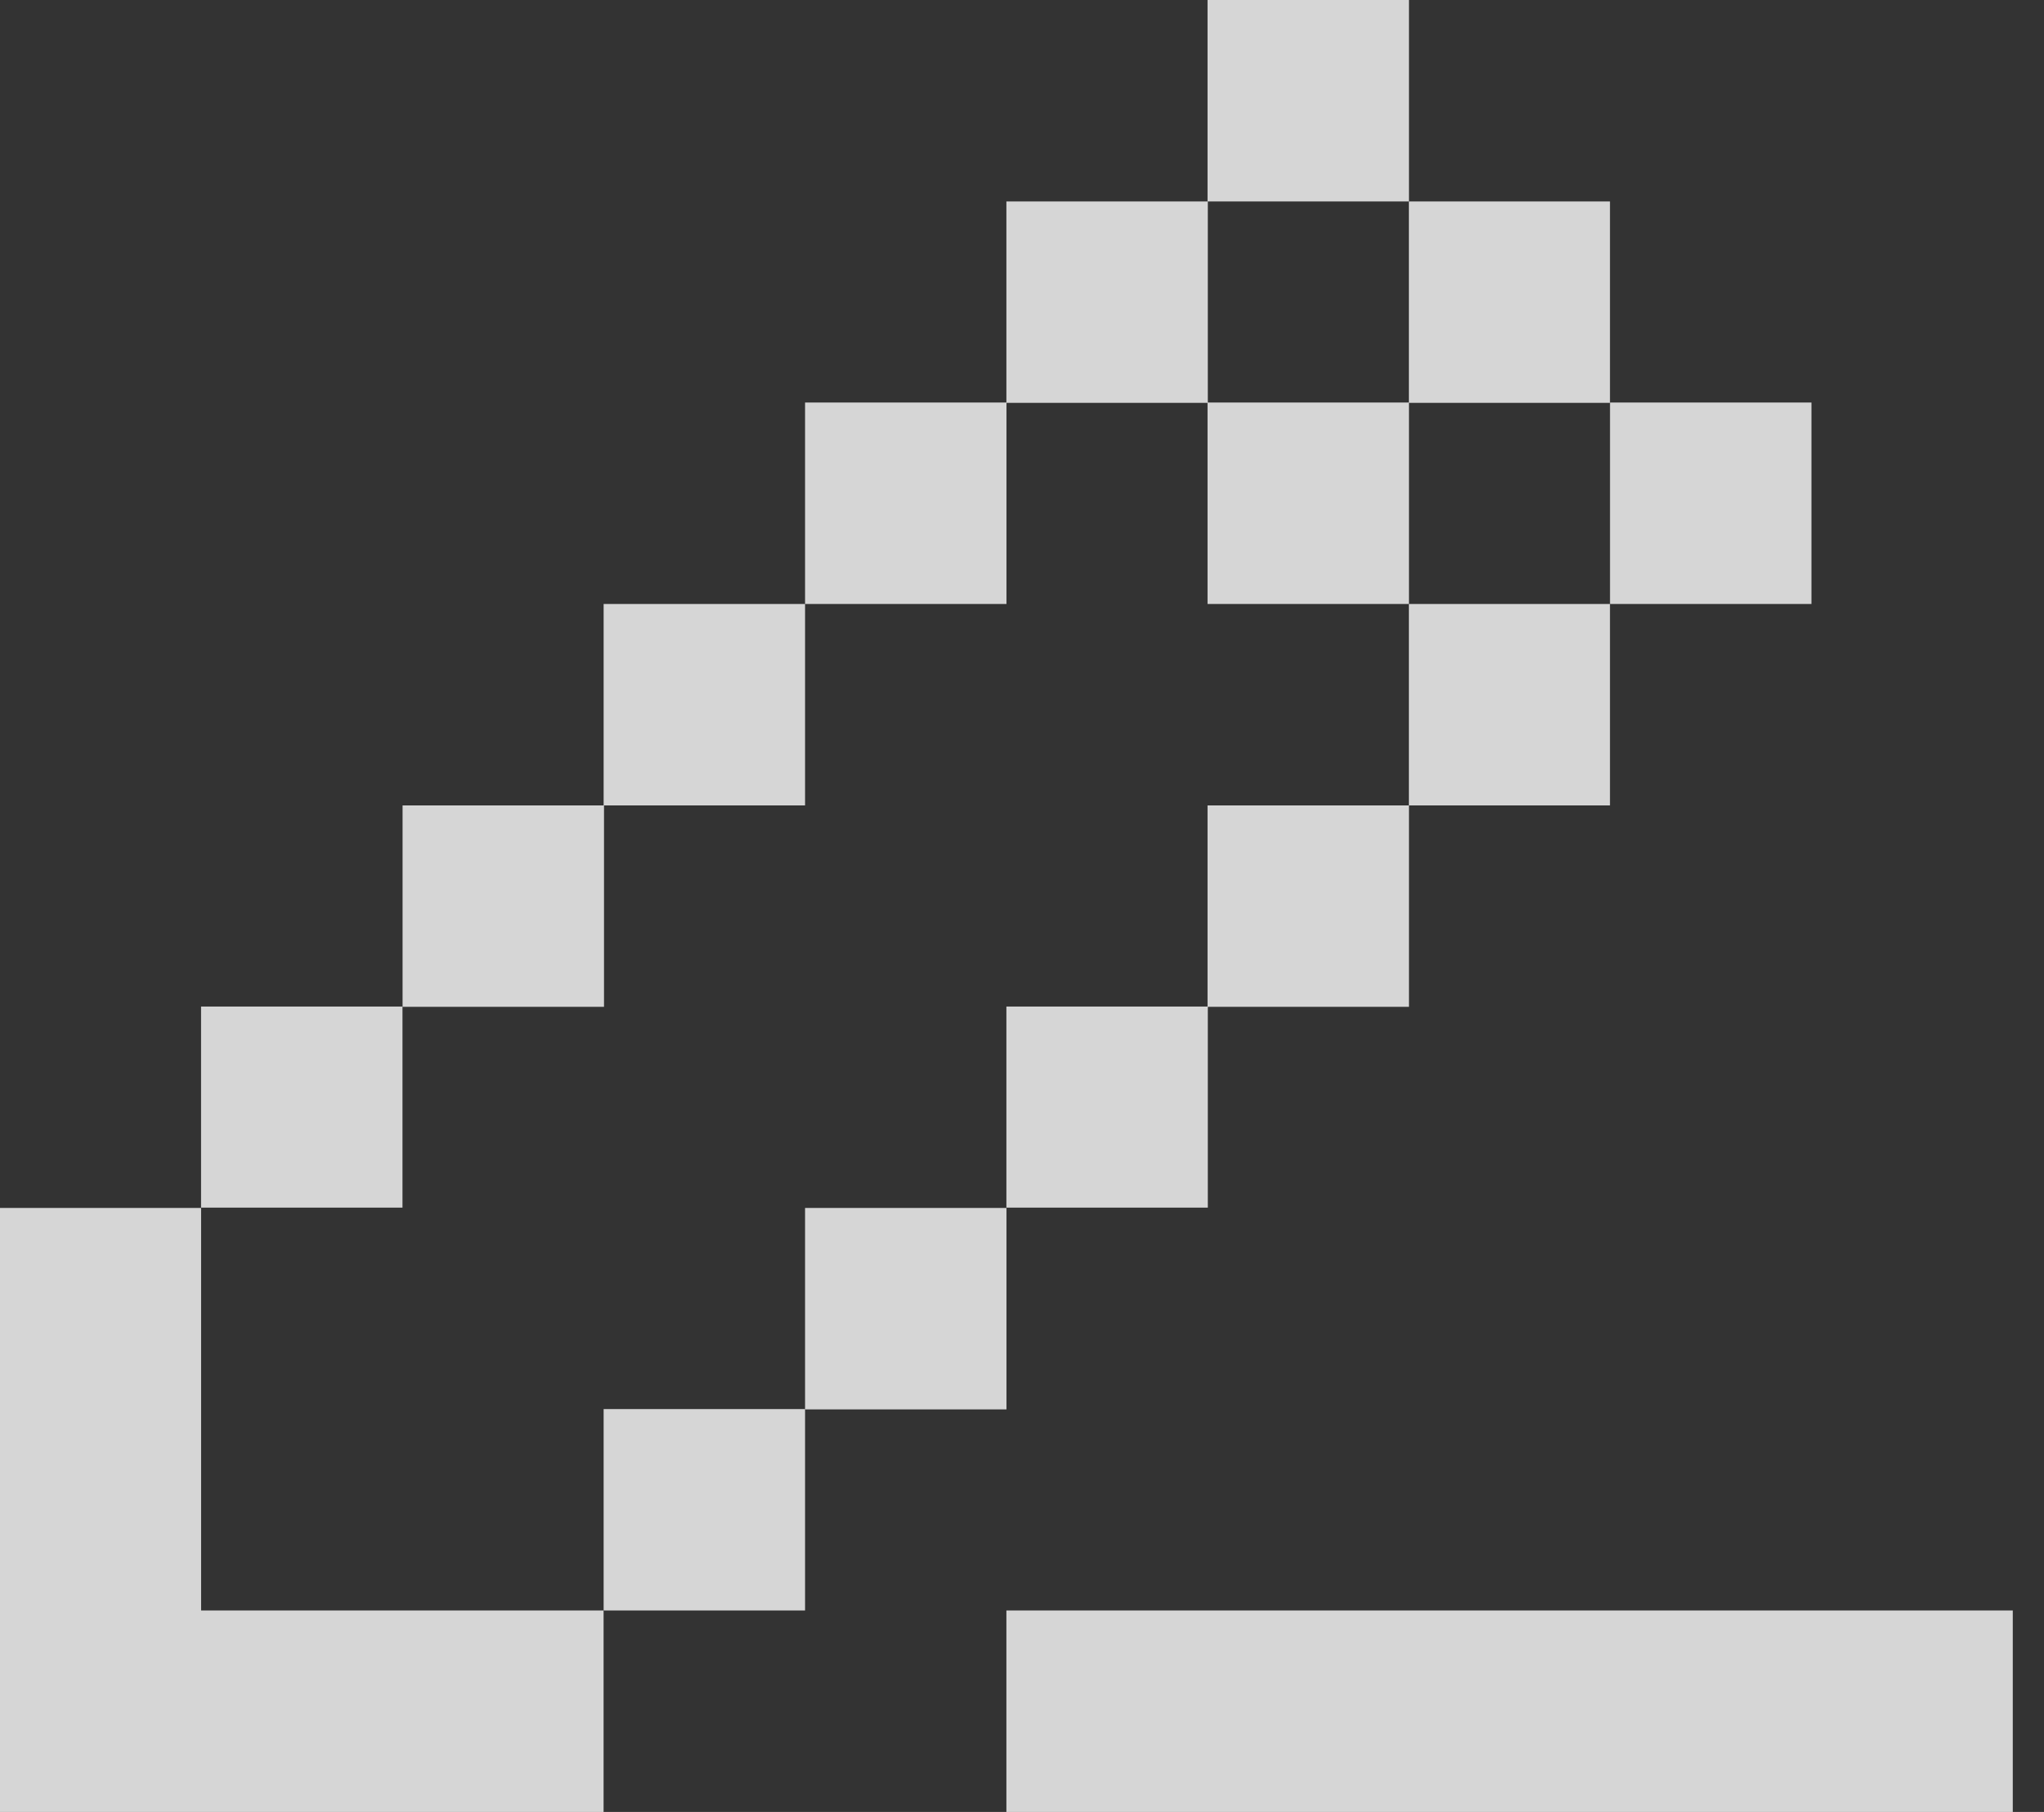
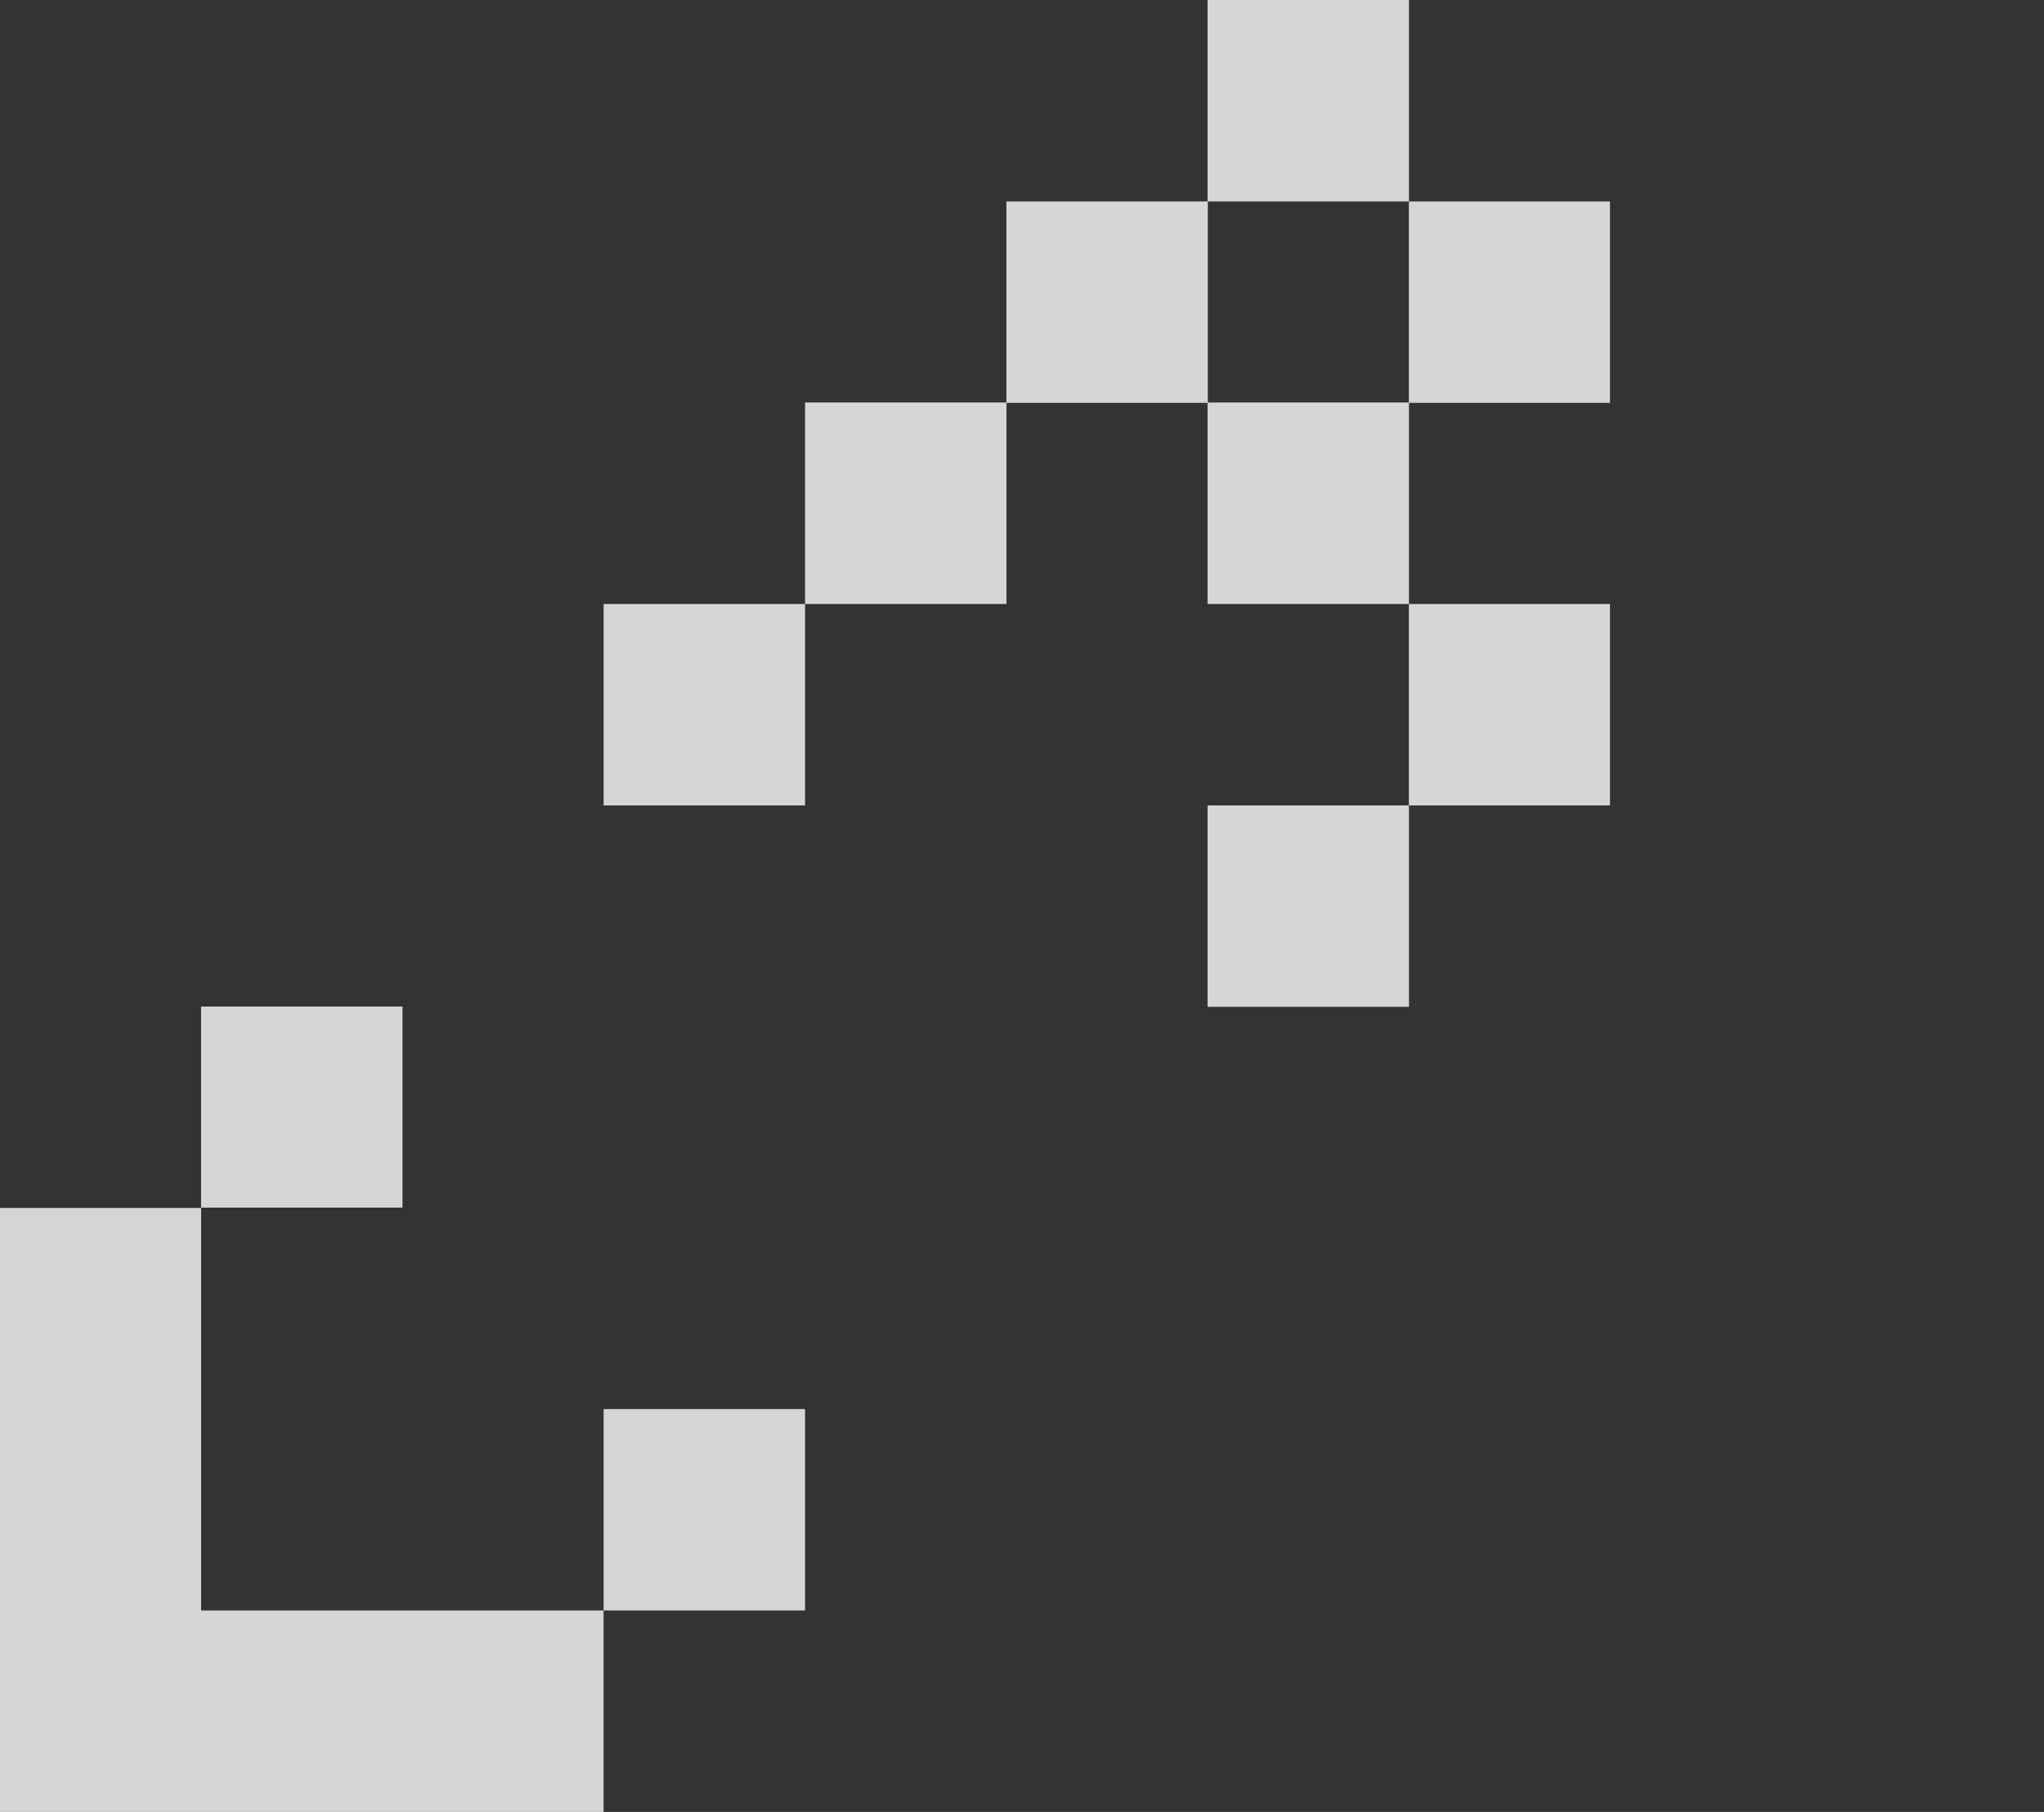
<svg xmlns="http://www.w3.org/2000/svg" width="44" height="39" viewBox="0 0 44 39" fill="none">
  <rect x="0" y="0" width="44" height="39" fill="#333333" stroke="none" />
-   <path d="M34.657 34.664H30.328H25.993H21.664V39H25.993H30.328H34.657H38.993H43.328V34.664H38.993H34.657Z" fill="white" fill-opacity="0.8" />
-   <path d="M38.994 8.664H34.658V13H38.994V8.664Z" fill="white" fill-opacity="0.8" />
  <path d="M34.657 13H30.328V17.336H34.657V13Z" fill="white" fill-opacity="0.8" />
  <path d="M34.657 4.336H30.328V8.671H34.657V4.336Z" fill="white" fill-opacity="0.8" />
  <path d="M30.33 17.336H25.994V21.671H30.33V17.336Z" fill="white" fill-opacity="0.8" />
  <path d="M30.33 8.664H25.994V13H30.33V8.664Z" fill="white" fill-opacity="0.8" />
  <path d="M30.33 0H25.994V4.336H30.33V0Z" fill="white" fill-opacity="0.8" />
-   <path d="M26 21.665H21.664V25.993H26V21.665Z" fill="white" fill-opacity="0.8" />
  <path d="M26 4.336H21.664V8.671H26V4.336Z" fill="white" fill-opacity="0.8" />
-   <path d="M21.666 26H17.33V30.336H21.666V26Z" fill="white" fill-opacity="0.8" />
  <path d="M21.666 8.664H17.33V13H21.666V8.664Z" fill="white" fill-opacity="0.8" />
  <path d="M17.33 30.329H12.994V34.664H17.33V30.329Z" fill="white" fill-opacity="0.8" />
  <path d="M17.33 13H12.994V17.336H17.33V13Z" fill="white" fill-opacity="0.8" />
-   <path d="M13.002 17.336H8.666V21.671H13.002V17.336Z" fill="white" fill-opacity="0.8" />
  <path d="M4.329 34.664V30.329V26H0V30.329V34.664V39H4.329H8.664H12.993V34.664H8.664H4.329Z" fill="white" fill-opacity="0.8" />
  <path d="M8.664 21.665H4.328V25.993H8.664V21.665Z" fill="white" fill-opacity="0.8" />
</svg>